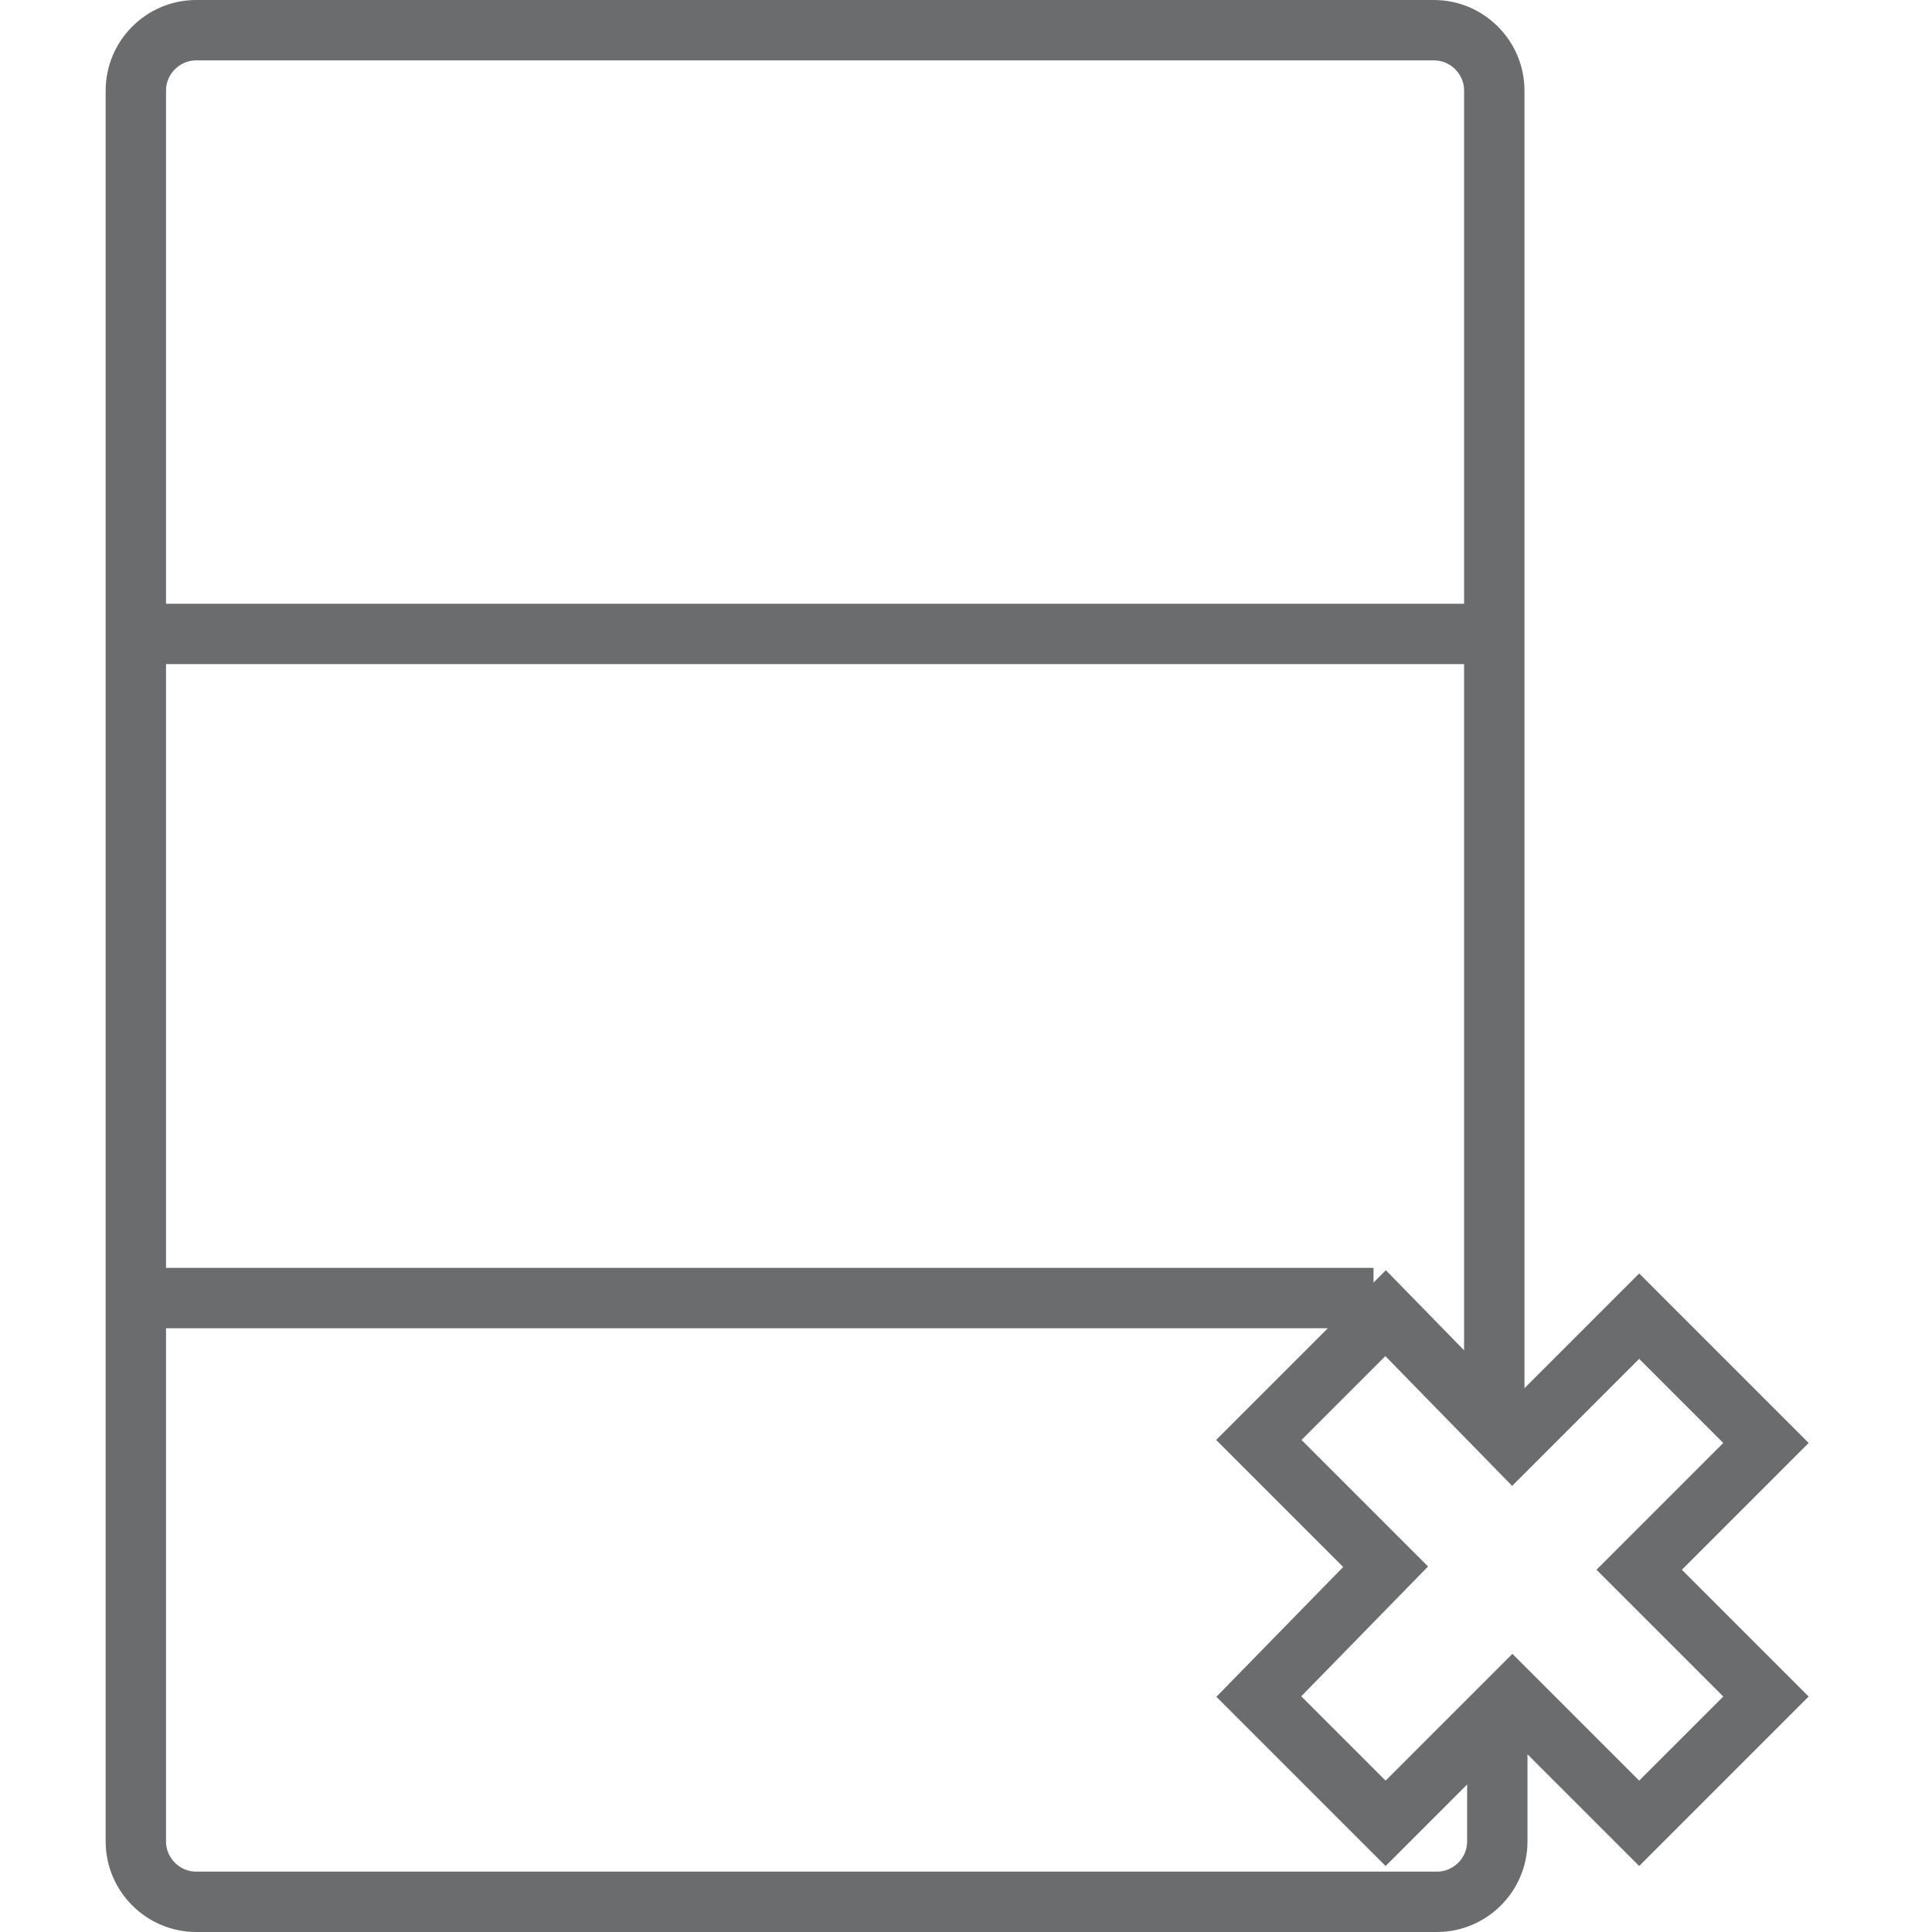
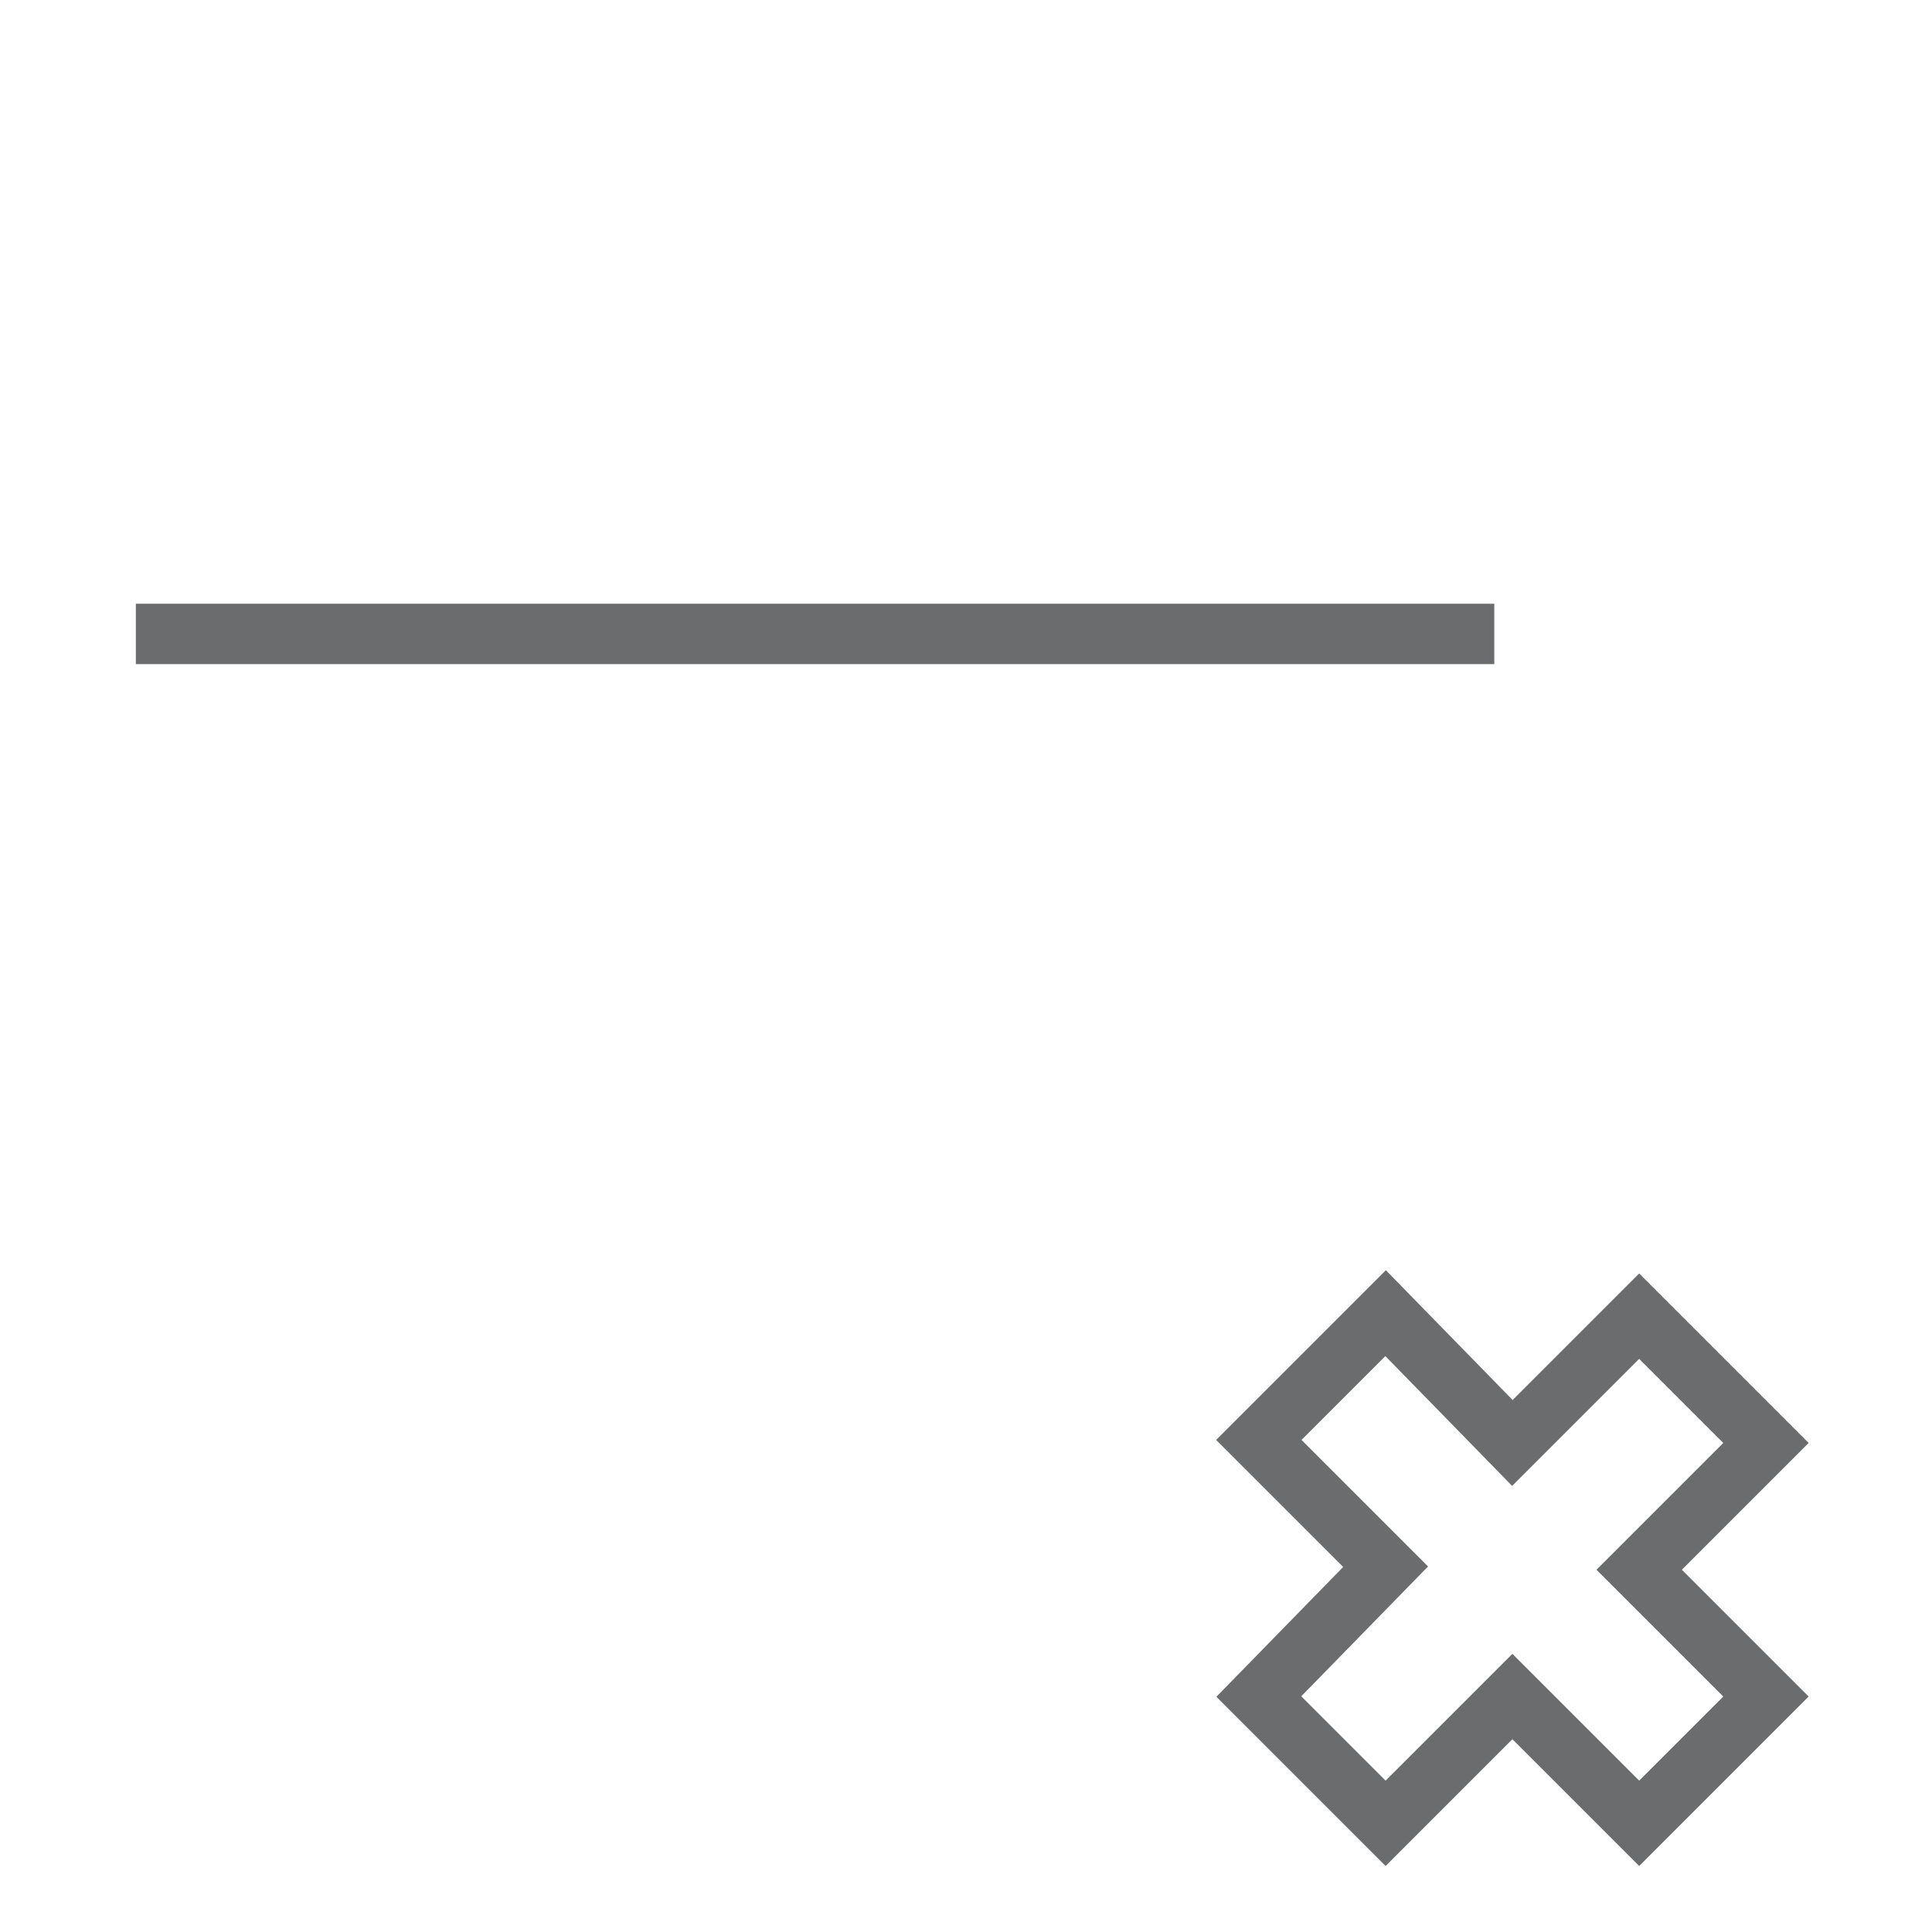
<svg xmlns="http://www.w3.org/2000/svg" xmlns:ns1="http://www.bohemiancoding.com/sketch/ns" width="800px" height="800px" viewBox="-3.5 0 64 64" version="1.1">
  <title>Database-error</title>
  <desc>Created with Sketch.</desc>
  <defs>

</defs>
  <g id="Page-1" stroke="none" stroke-width="1" fill="none" fill-rule="evenodd" ns1:type="MSPage">
    <g id="Database-error" ns1:type="MSLayerGroup" transform="translate(1, 1)" stroke="#6B6C6E" stroke-width="2">
-       <path d="M45,46 L45,2 C45,0.9 44.1,0 43,0 L2,0 C0.9,0 0,0.9 0,2 L0,60 C0,61.1 0.9,62 2,62 L43.1,62 C44.2,62 45.1,61.1 45.1,60 L45.1,56.1" id="Shape" ns1:type="MSShapeGroup">
- 
- </path>
      <path d="M0,20 L45,20" id="Shape" ns1:type="MSShapeGroup">
- 
- </path>
-       <path d="M0,42 L41,42" id="Shape" ns1:type="MSShapeGroup">

</path>
      <path d="M41.4,59.4 L45.6,55.2 L49.8,59.4 L54,55.2 L49.8,51 L54,46.8 L49.8,42.6 L45.6,46.8 L41.4,42.5 L37.2,46.7 L41.4,50.9 L37.2,55.2 L41.4,59.4 Z" id="Shape" ns1:type="MSShapeGroup">

</path>
    </g>
  </g>
</svg>